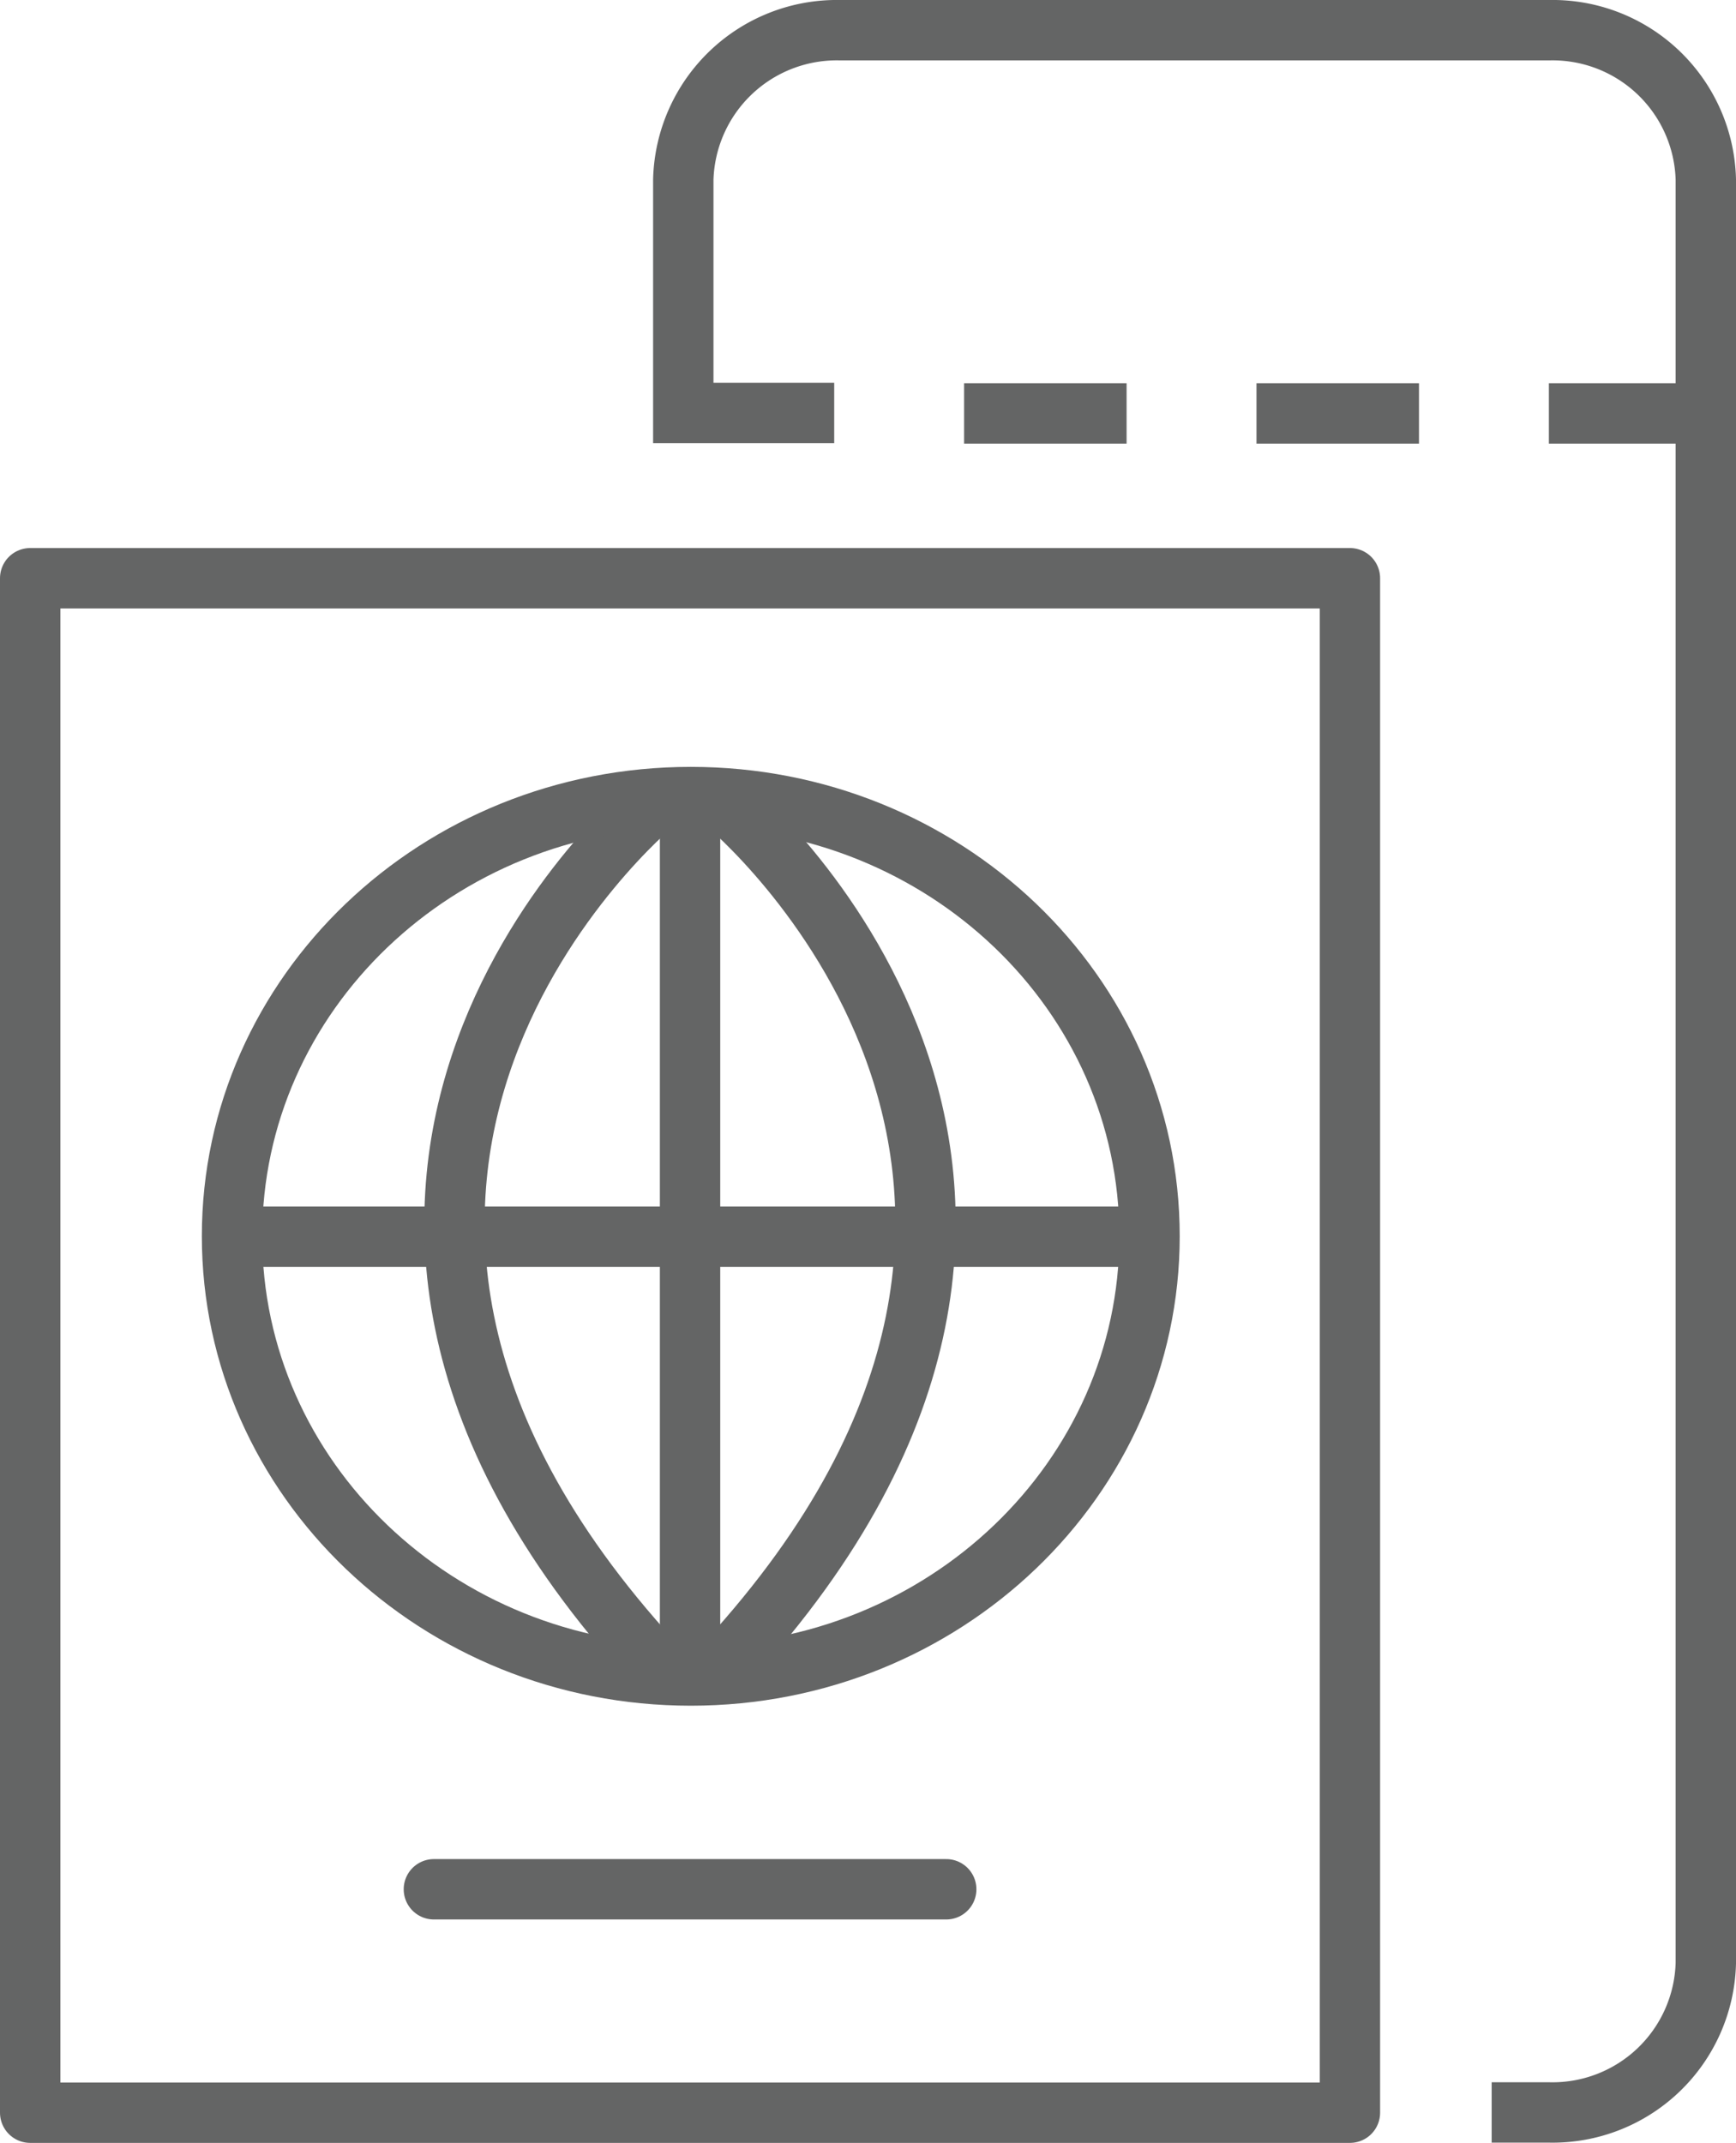
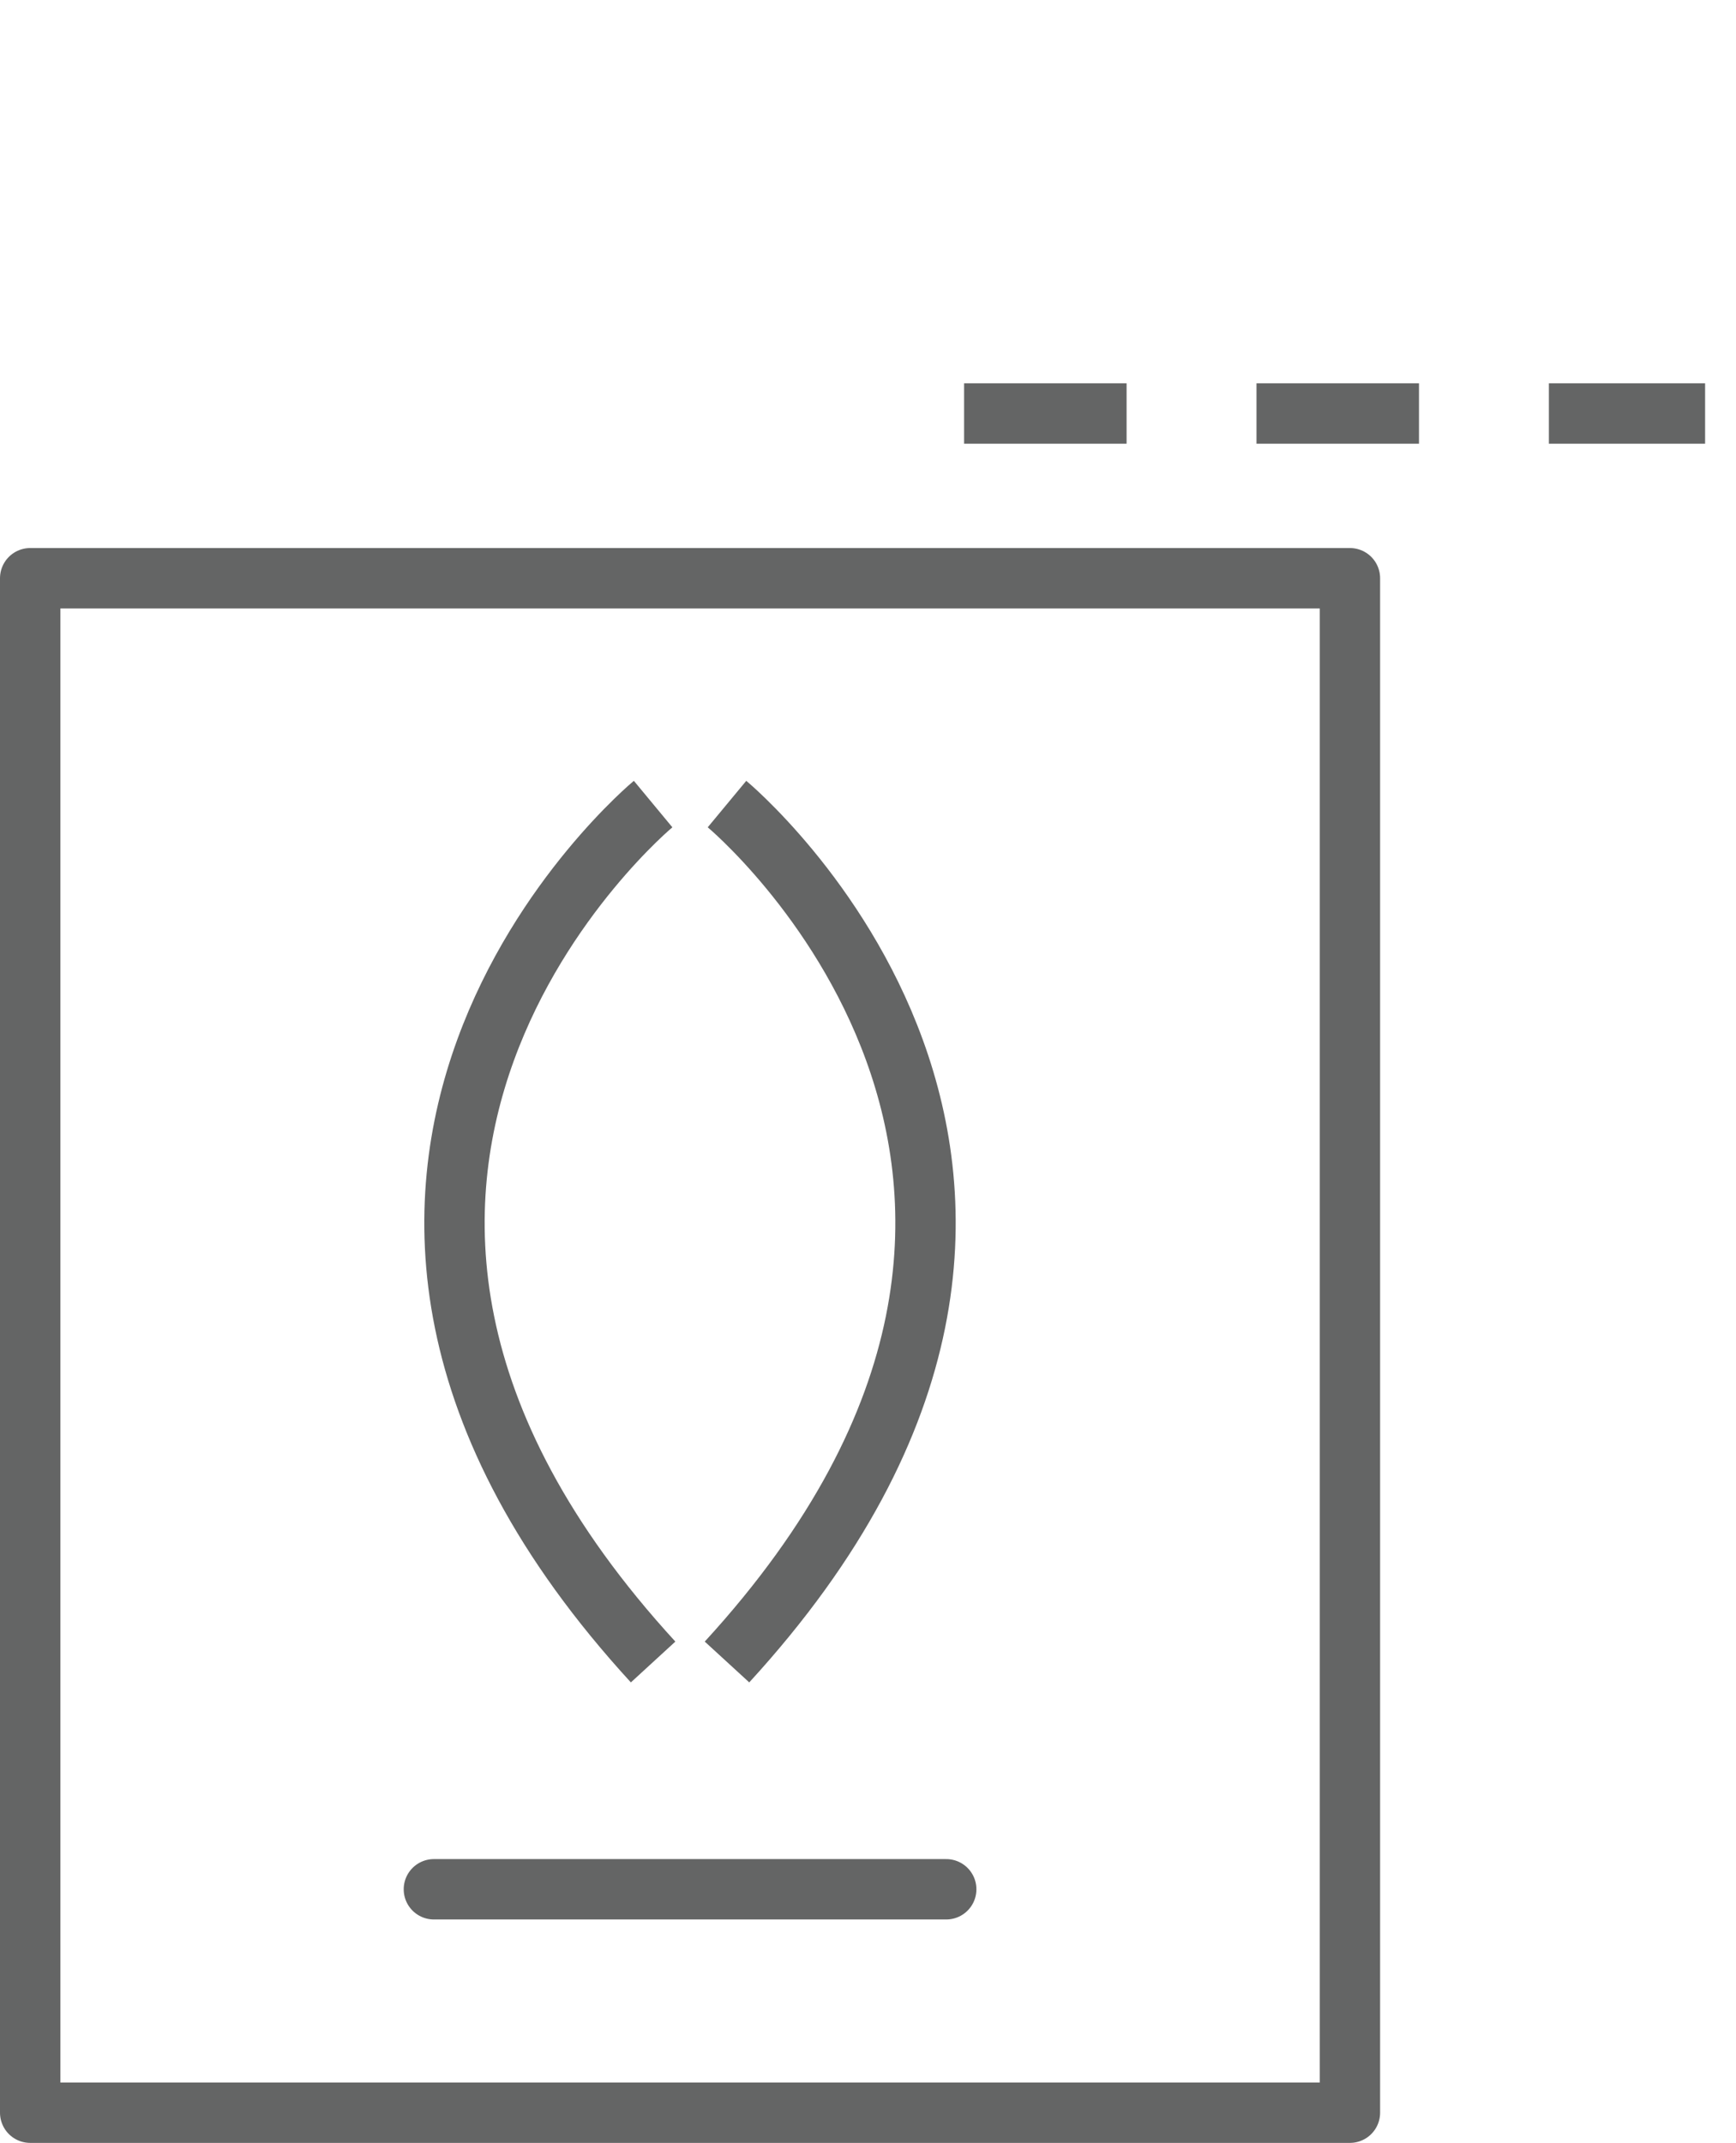
<svg xmlns="http://www.w3.org/2000/svg" width="71.9" height="88.72" viewBox="0 0 71.9 88.72">
  <defs>
    <clipPath id="a" transform="translate(-0.7 -0.9)">
      <rect x="0.6" y="0.86" width="72.09" height="88.79" fill="none" />
    </clipPath>
  </defs>
  <title>icon-immigration</title>
  <line x1="17.97" y1="78.22" x2="39.19" y2="78.22" fill="none" stroke="#646565" stroke-linecap="round" stroke-linejoin="round" stroke-width="2.5" />
  <g clip-path="url(#a)">
    <rect x="1.25" y="23.94" width="54.66" height="63.53" fill="none" stroke="#646565" stroke-linejoin="round" stroke-width="2.5" />
  </g>
-   <line x1="28.58" y1="69.44" x2="28.58" y2="32.56" fill="none" stroke="#646565" stroke-linejoin="round" stroke-width="2.5" />
-   <line x1="47.88" y1="51.2" x2="9.28" y2="51.2" fill="none" stroke="#646565" stroke-linejoin="round" stroke-width="2.5" />
  <g clip-path="url(#a)">
    <path d="M27.75,34.19s-18.51,15.34,0,35.52" transform="translate(-0.7 -0.9)" fill="none" stroke="#646565" stroke-linejoin="round" stroke-width="2.5" />
    <path d="M30.81,34.19s18.5,15.34,0,35.52" transform="translate(-0.7 -0.9)" fill="none" stroke="#646565" stroke-linejoin="round" stroke-width="2.5" />
-     <path d="M48.31,52.08c0,10.05-8.52,18.19-19,18.19s-19-8.14-19-18.19,8.52-18.18,19-18.18S48.31,42,48.31,52.08Z" transform="translate(-0.7 -0.9)" fill="none" stroke="#646565" stroke-linejoin="round" stroke-width="2.5" />
    <line x1="39.93" y1="17.12" x2="46.66" y2="17.12" fill="none" stroke="#646565" stroke-linejoin="round" stroke-width="2.5" />
    <line x1="52.04" y1="17.12" x2="58.77" y2="17.12" fill="none" stroke="#646565" stroke-linejoin="round" stroke-width="2.5" />
    <line x1="64.15" y1="17.12" x2="70.62" y2="17.12" fill="none" stroke="#646565" stroke-linejoin="round" stroke-width="2.5" />
-     <path d="M35.25,18H29V8.33a6.36,6.36,0,0,1,6.48-6.18H64.88a6.35,6.35,0,0,1,6.47,6.18V82.18a6.35,6.35,0,0,1-6.47,6.18h-2.4" transform="translate(-0.7 -0.9)" fill="none" stroke="#646565" stroke-miterlimit="10" stroke-width="2.5" />
  </g>
</svg>